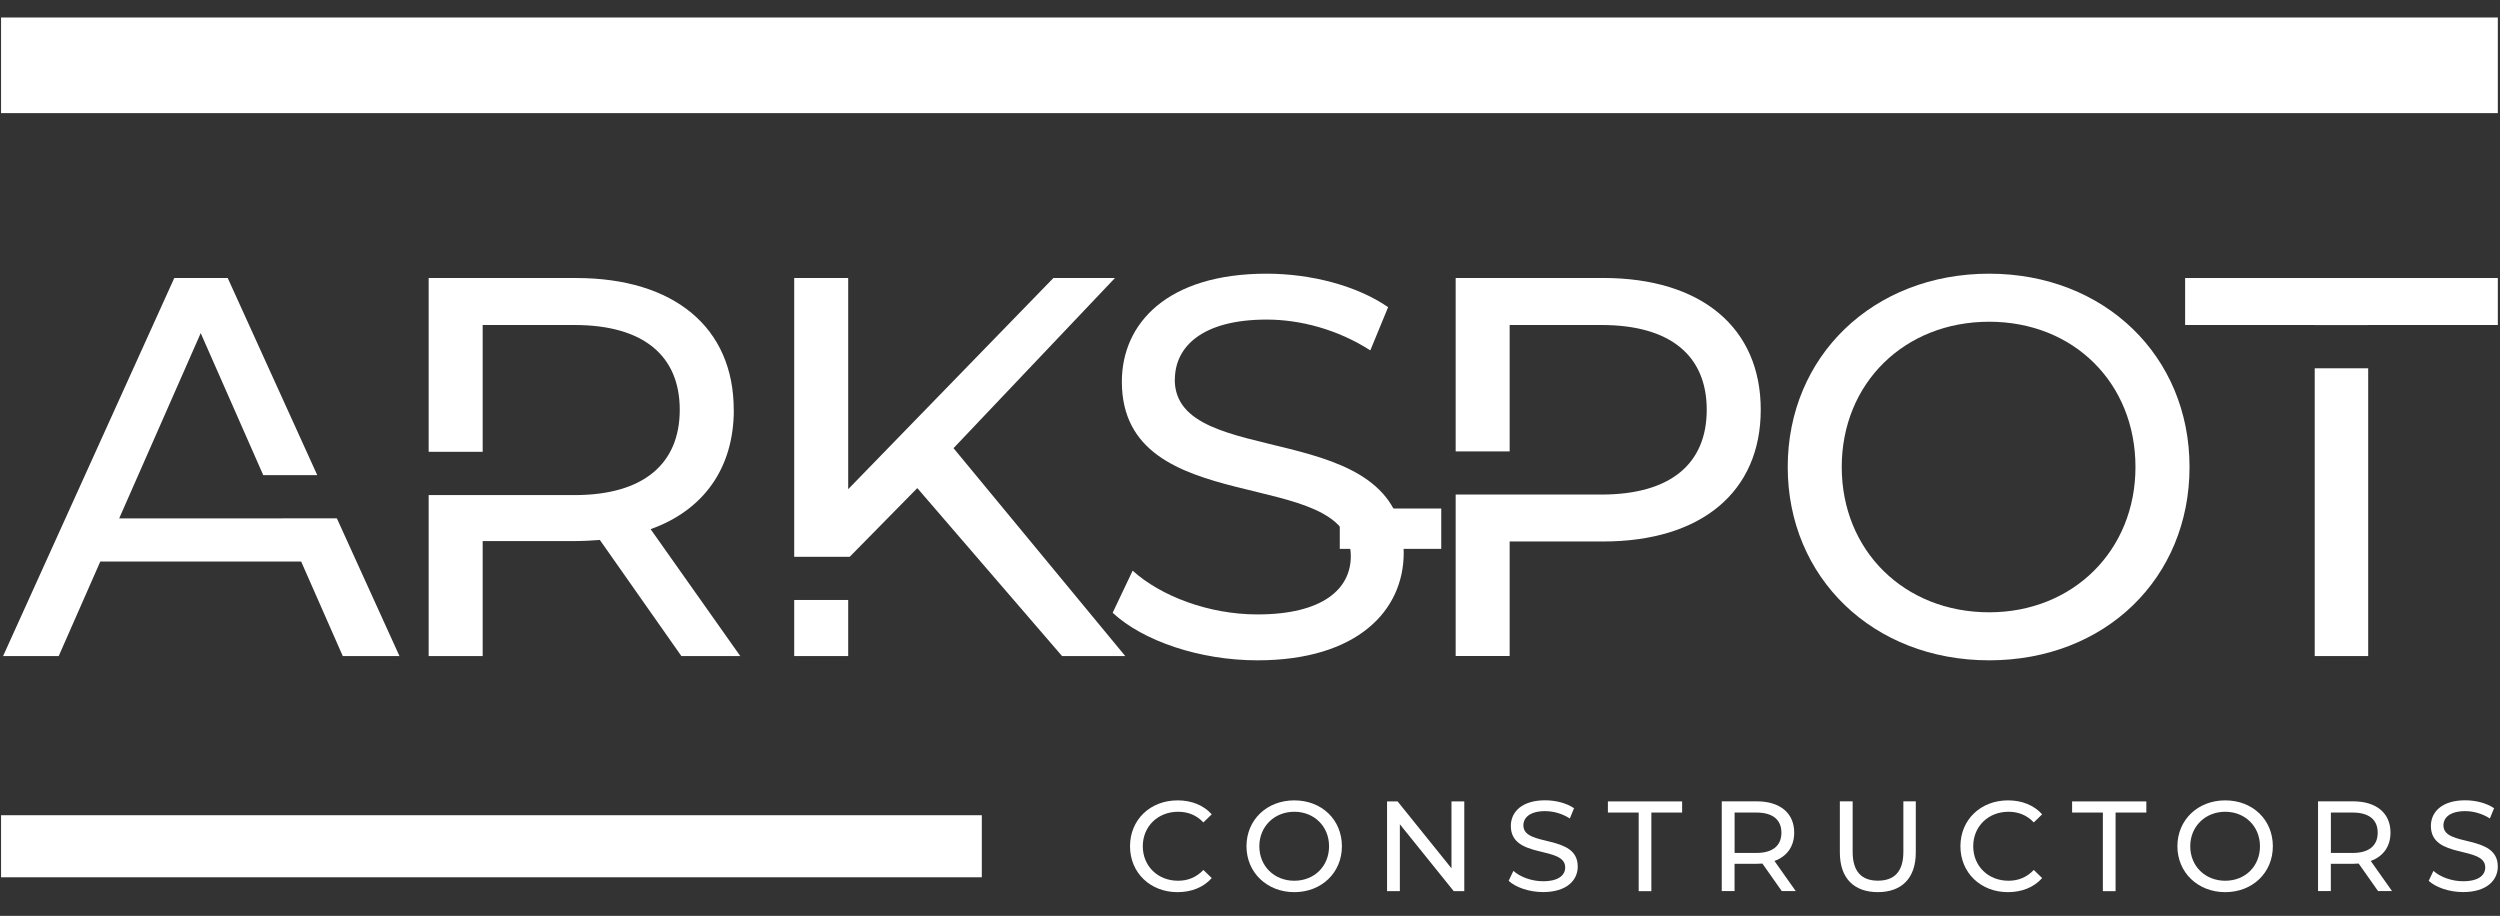
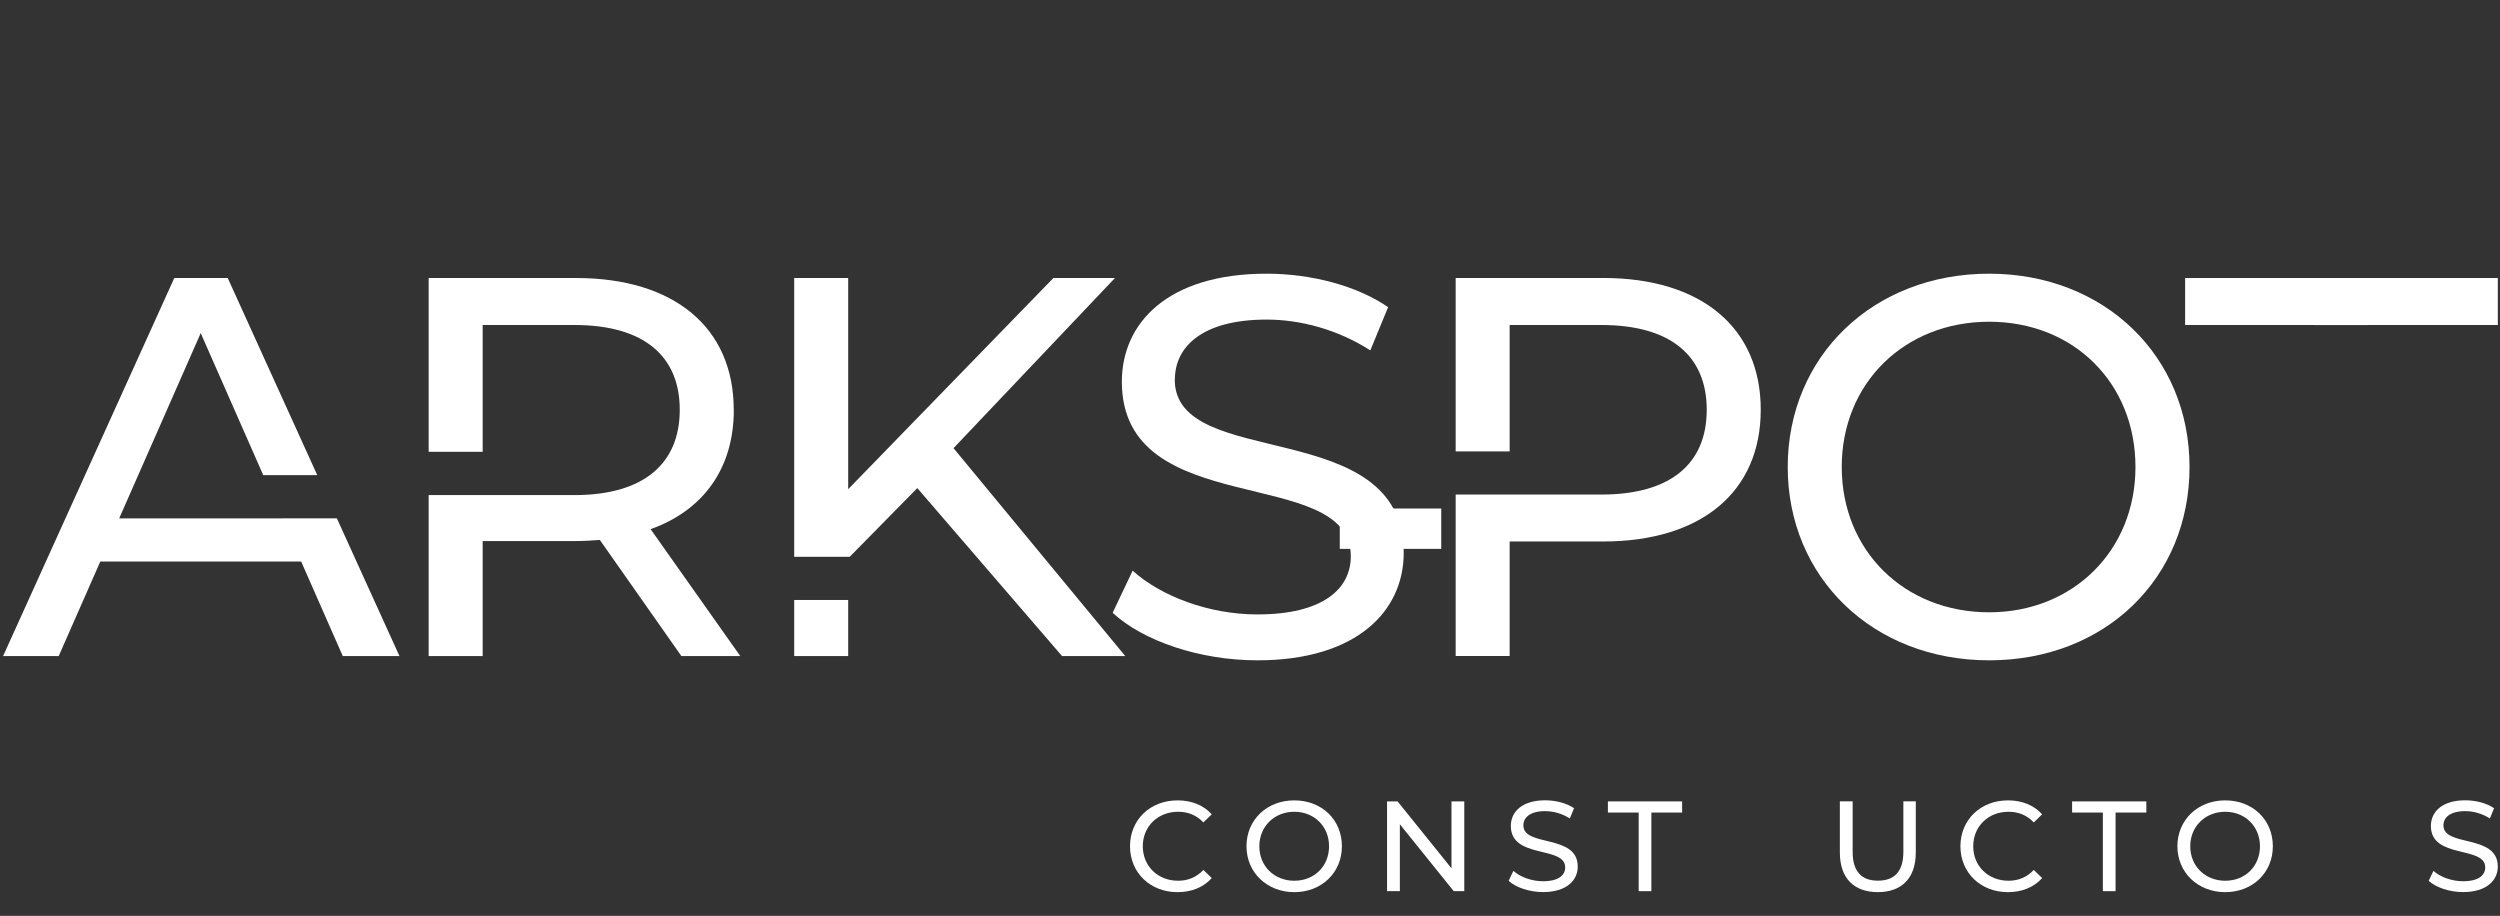
<svg xmlns="http://www.w3.org/2000/svg" width="101" height="37" viewBox="0 0 101 37" fill="none">
  <rect x="0" y="0" width="101" height="37" fill="#333333" stroke="none" />
  <path d="M45.653 34.189C45.653 33.115 46.47 32.335 47.575 32.335C48.134 32.335 48.622 32.527 48.954 32.898L48.617 33.226C48.336 32.931 47.996 32.795 47.595 32.795C46.778 32.795 46.169 33.386 46.169 34.189C46.169 34.991 46.775 35.582 47.595 35.582C47.994 35.582 48.336 35.442 48.617 35.146L48.954 35.474C48.622 35.848 48.137 36.043 47.57 36.043C46.472 36.043 45.653 35.26 45.653 34.189Z" fill="white" />
  <path d="M50.358 34.189C50.358 33.127 51.175 32.335 52.29 32.335C53.406 32.335 54.213 33.123 54.213 34.189C54.213 35.255 53.393 36.043 52.29 36.043C51.187 36.043 50.358 35.25 50.358 34.189ZM53.694 34.189C53.694 33.386 53.093 32.795 52.29 32.795C51.488 32.795 50.877 33.386 50.877 34.189C50.877 34.991 51.478 35.582 52.29 35.582C53.103 35.582 53.694 34.991 53.694 34.189Z" fill="white" />
  <path d="M59.157 32.377V36.003H58.731L56.554 33.3V36.003H56.037V32.377H56.463L58.64 35.08V32.377H59.157Z" fill="white" />
  <path d="M60.949 35.587L61.141 35.183C61.41 35.427 61.873 35.602 62.338 35.602C62.966 35.602 63.234 35.358 63.234 35.043C63.234 34.157 61.038 34.716 61.038 33.369C61.038 32.81 61.474 32.332 62.426 32.332C62.852 32.332 63.291 32.446 63.591 32.652L63.421 33.066C63.106 32.864 62.747 32.77 62.426 32.77C61.811 32.77 61.545 33.029 61.545 33.347C61.545 34.233 63.741 33.679 63.741 35.009C63.741 35.562 63.296 36.04 62.338 36.04C61.784 36.04 61.24 35.853 60.949 35.585V35.587Z" fill="white" />
  <path d="M66.203 32.827H64.959V32.377H67.958V32.827H66.715V36.003H66.203V32.827Z" fill="white" />
-   <path d="M71.984 36L71.201 34.888C71.129 34.892 71.051 34.897 70.972 34.897H70.076V36H69.559V32.374H70.974C71.917 32.374 72.486 32.851 72.486 33.637C72.486 34.196 72.196 34.599 71.688 34.782L72.548 36H71.984ZM71.969 33.639C71.969 33.122 71.622 32.827 70.96 32.827H70.078V34.459H70.96C71.622 34.459 71.969 34.159 71.969 33.642V33.639Z" fill="white" />
  <path d="M74.33 34.437V32.374H74.847V34.415C74.847 35.218 75.214 35.579 75.869 35.579C76.524 35.579 76.896 35.218 76.896 34.415V32.374H77.398V34.437C77.398 35.488 76.822 36.042 75.864 36.042C74.906 36.042 74.33 35.488 74.33 34.437Z" fill="white" />
  <path d="M79.201 34.189C79.201 33.115 80.021 32.335 81.124 32.335C81.683 32.335 82.17 32.527 82.503 32.898L82.165 33.226C81.885 32.931 81.543 32.795 81.144 32.795C80.326 32.795 79.718 33.386 79.718 34.189C79.718 34.991 80.324 35.582 81.144 35.582C81.543 35.582 81.885 35.442 82.165 35.146L82.503 35.474C82.17 35.848 81.683 36.043 81.119 36.043C80.021 36.043 79.201 35.26 79.201 34.189Z" fill="white" />
  <path d="M84.956 32.827H83.713V32.377H86.712V32.827H85.469V36.003H84.956V32.827Z" fill="white" />
  <path d="M87.967 34.189C87.967 33.127 88.787 32.335 89.9 32.335C91.013 32.335 91.823 33.123 91.823 34.189C91.823 35.255 91.005 36.043 89.9 36.043C88.794 36.043 87.967 35.25 87.967 34.189ZM91.303 34.189C91.303 33.386 90.702 32.795 89.9 32.795C89.097 32.795 88.486 33.386 88.486 34.189C88.486 34.991 89.087 35.582 89.9 35.582C90.712 35.582 91.303 34.991 91.303 34.189Z" fill="white" />
-   <path d="M96.074 36L95.291 34.888C95.219 34.892 95.141 34.897 95.062 34.897H94.166V36H93.649V32.374H95.064C96.007 32.374 96.576 32.851 96.576 33.637C96.576 34.196 96.285 34.599 95.778 34.782L96.638 36H96.074ZM96.059 33.639C96.059 33.122 95.712 32.827 95.049 32.827H94.168V34.459H95.049C95.712 34.459 96.059 34.159 96.059 33.642V33.639Z" fill="white" />
  <path d="M98.119 35.587L98.311 35.183C98.579 35.427 99.042 35.602 99.508 35.602C100.135 35.602 100.404 35.358 100.404 35.043C100.404 34.157 98.208 34.716 98.208 33.369C98.208 32.81 98.643 32.332 99.596 32.332C100.022 32.332 100.46 32.446 100.761 32.652L100.591 33.066C100.276 32.864 99.916 32.77 99.596 32.77C98.981 32.77 98.715 33.029 98.715 33.347C98.715 34.233 100.911 33.679 100.911 35.009C100.911 35.562 100.465 36.04 99.508 36.04C98.954 36.04 98.409 35.853 98.119 35.585V35.587Z" fill="white" />
-   <path d="M39.665 32.935H0.043V35.442H39.665V32.935Z" fill="white" />
-   <path d="M100.912 0.707H0.043V4.57H100.912V0.707Z" fill="white" />
  <path d="M58.226 20.544H54.127V22.174H58.226V20.544Z" fill="white" />
  <path d="M11.403 20.94V20.943H4.815L8.109 13.458L10.635 19.195H12.817L9.2 11.232H7.041L0.125 26.505H2.372L4.052 22.686H12.167L13.848 26.505H16.138L13.609 20.94H11.403Z" fill="white" />
-   <path d="M29.643 16.555C29.643 13.239 27.243 11.232 23.274 11.232H17.318V18.252H19.5V13.13H23.207C25.999 13.13 27.462 14.374 27.462 16.555C27.462 18.737 25.999 20.002 23.207 20.002H19.5H17.318V26.505H19.5V21.858H23.274C23.601 21.858 23.929 21.836 24.234 21.814L27.528 26.505H29.907L26.285 21.378C28.422 20.615 29.646 18.914 29.646 16.558L29.643 16.555Z" fill="white" />
+   <path d="M29.643 16.555C29.643 13.239 27.243 11.232 23.274 11.232H17.318V18.252H19.5V13.13H23.207C25.999 13.13 27.462 14.374 27.462 16.555C27.462 18.737 25.999 20.002 23.207 20.002H19.5H17.318V26.505H19.5V21.858H23.274C23.601 21.858 23.929 21.836 24.234 21.814L27.528 26.505H29.907L26.285 21.378C28.422 20.615 29.646 18.914 29.646 16.558L29.643 16.555" fill="white" />
  <path d="M45.044 11.232H42.557L34.267 19.763V11.232H32.086V22.494H34.329L37.059 19.719L42.907 26.505H45.46L38.522 18.106L45.044 11.232Z" fill="white" />
  <path d="M34.267 24.239H32.086V26.505H34.267V24.239Z" fill="white" />
  <path d="M47.465 15.334C47.465 14.002 48.578 12.911 51.173 12.911C52.524 12.911 54.031 13.303 55.361 14.155L56.08 12.409C54.814 11.537 52.96 11.057 51.17 11.057C47.157 11.057 45.323 13.064 45.323 15.42C45.323 21.093 54.573 18.737 54.573 22.467C54.573 23.799 53.438 24.823 50.798 24.823C48.834 24.823 46.894 24.082 45.759 23.055L44.951 24.756C46.172 25.891 48.464 26.677 50.798 26.677C54.834 26.677 56.71 24.67 56.71 22.336C56.71 16.73 47.46 19.064 47.46 15.334H47.465Z" fill="white" />
  <path d="M64.764 11.232H58.809V18.237H60.99V13.13H64.698C67.49 13.13 68.952 14.374 68.952 16.555C68.952 18.737 67.49 19.98 64.698 19.98H62.676H61.566H58.809V26.502H60.99V21.876H64.764C68.736 21.876 71.134 19.869 71.134 16.553C71.134 13.236 68.733 11.23 64.764 11.23V11.232Z" fill="white" />
  <path d="M80.362 11.057C75.671 11.057 72.224 14.396 72.224 18.867C72.224 23.338 75.671 26.677 80.362 26.677C85.052 26.677 88.457 23.36 88.457 18.867C88.457 14.374 85.01 11.057 80.362 11.057ZM80.362 24.737C76.937 24.737 74.406 22.25 74.406 18.867C74.406 15.484 76.937 12.998 80.362 12.998C83.786 12.998 86.273 15.484 86.273 18.867C86.273 22.25 83.742 24.737 80.362 24.737Z" fill="white" />
-   <path d="M95.675 14.879H93.515V26.505H95.675V14.879Z" fill="white" />
  <path d="M100.912 13.13V11.232H88.279V13.13H93.516V13.133H95.675V13.13H100.912Z" fill="white" />
</svg>